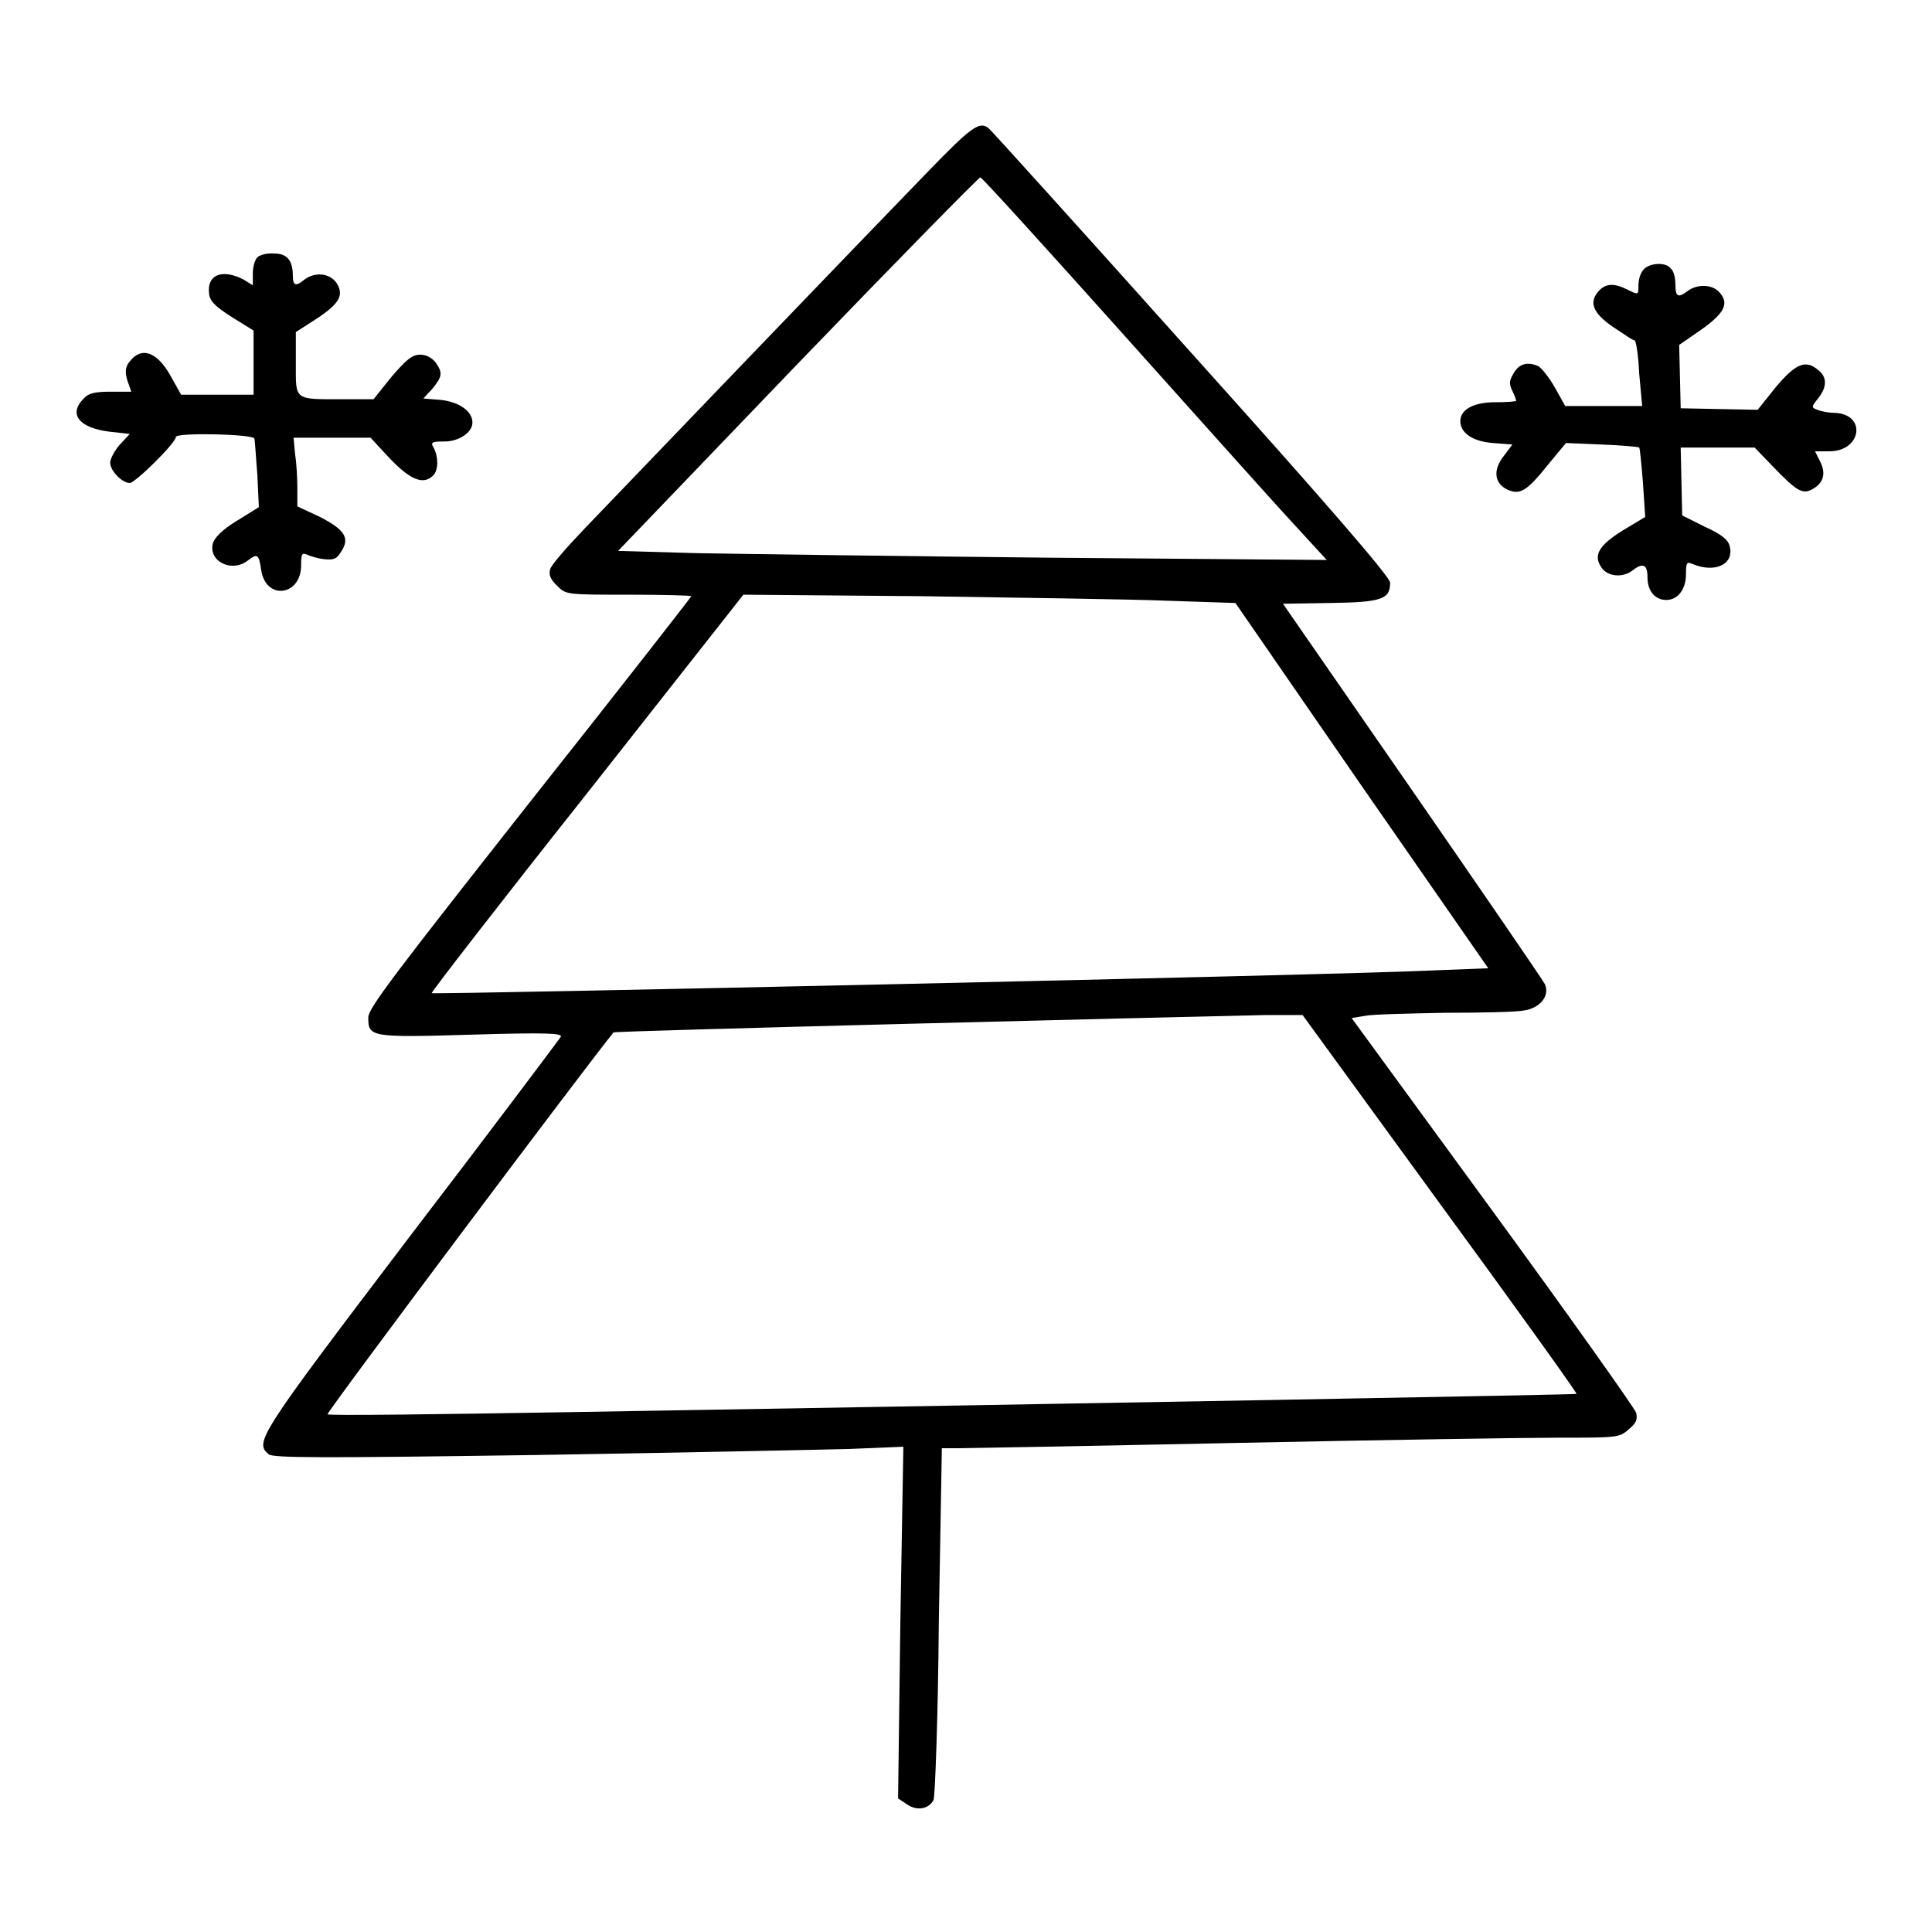
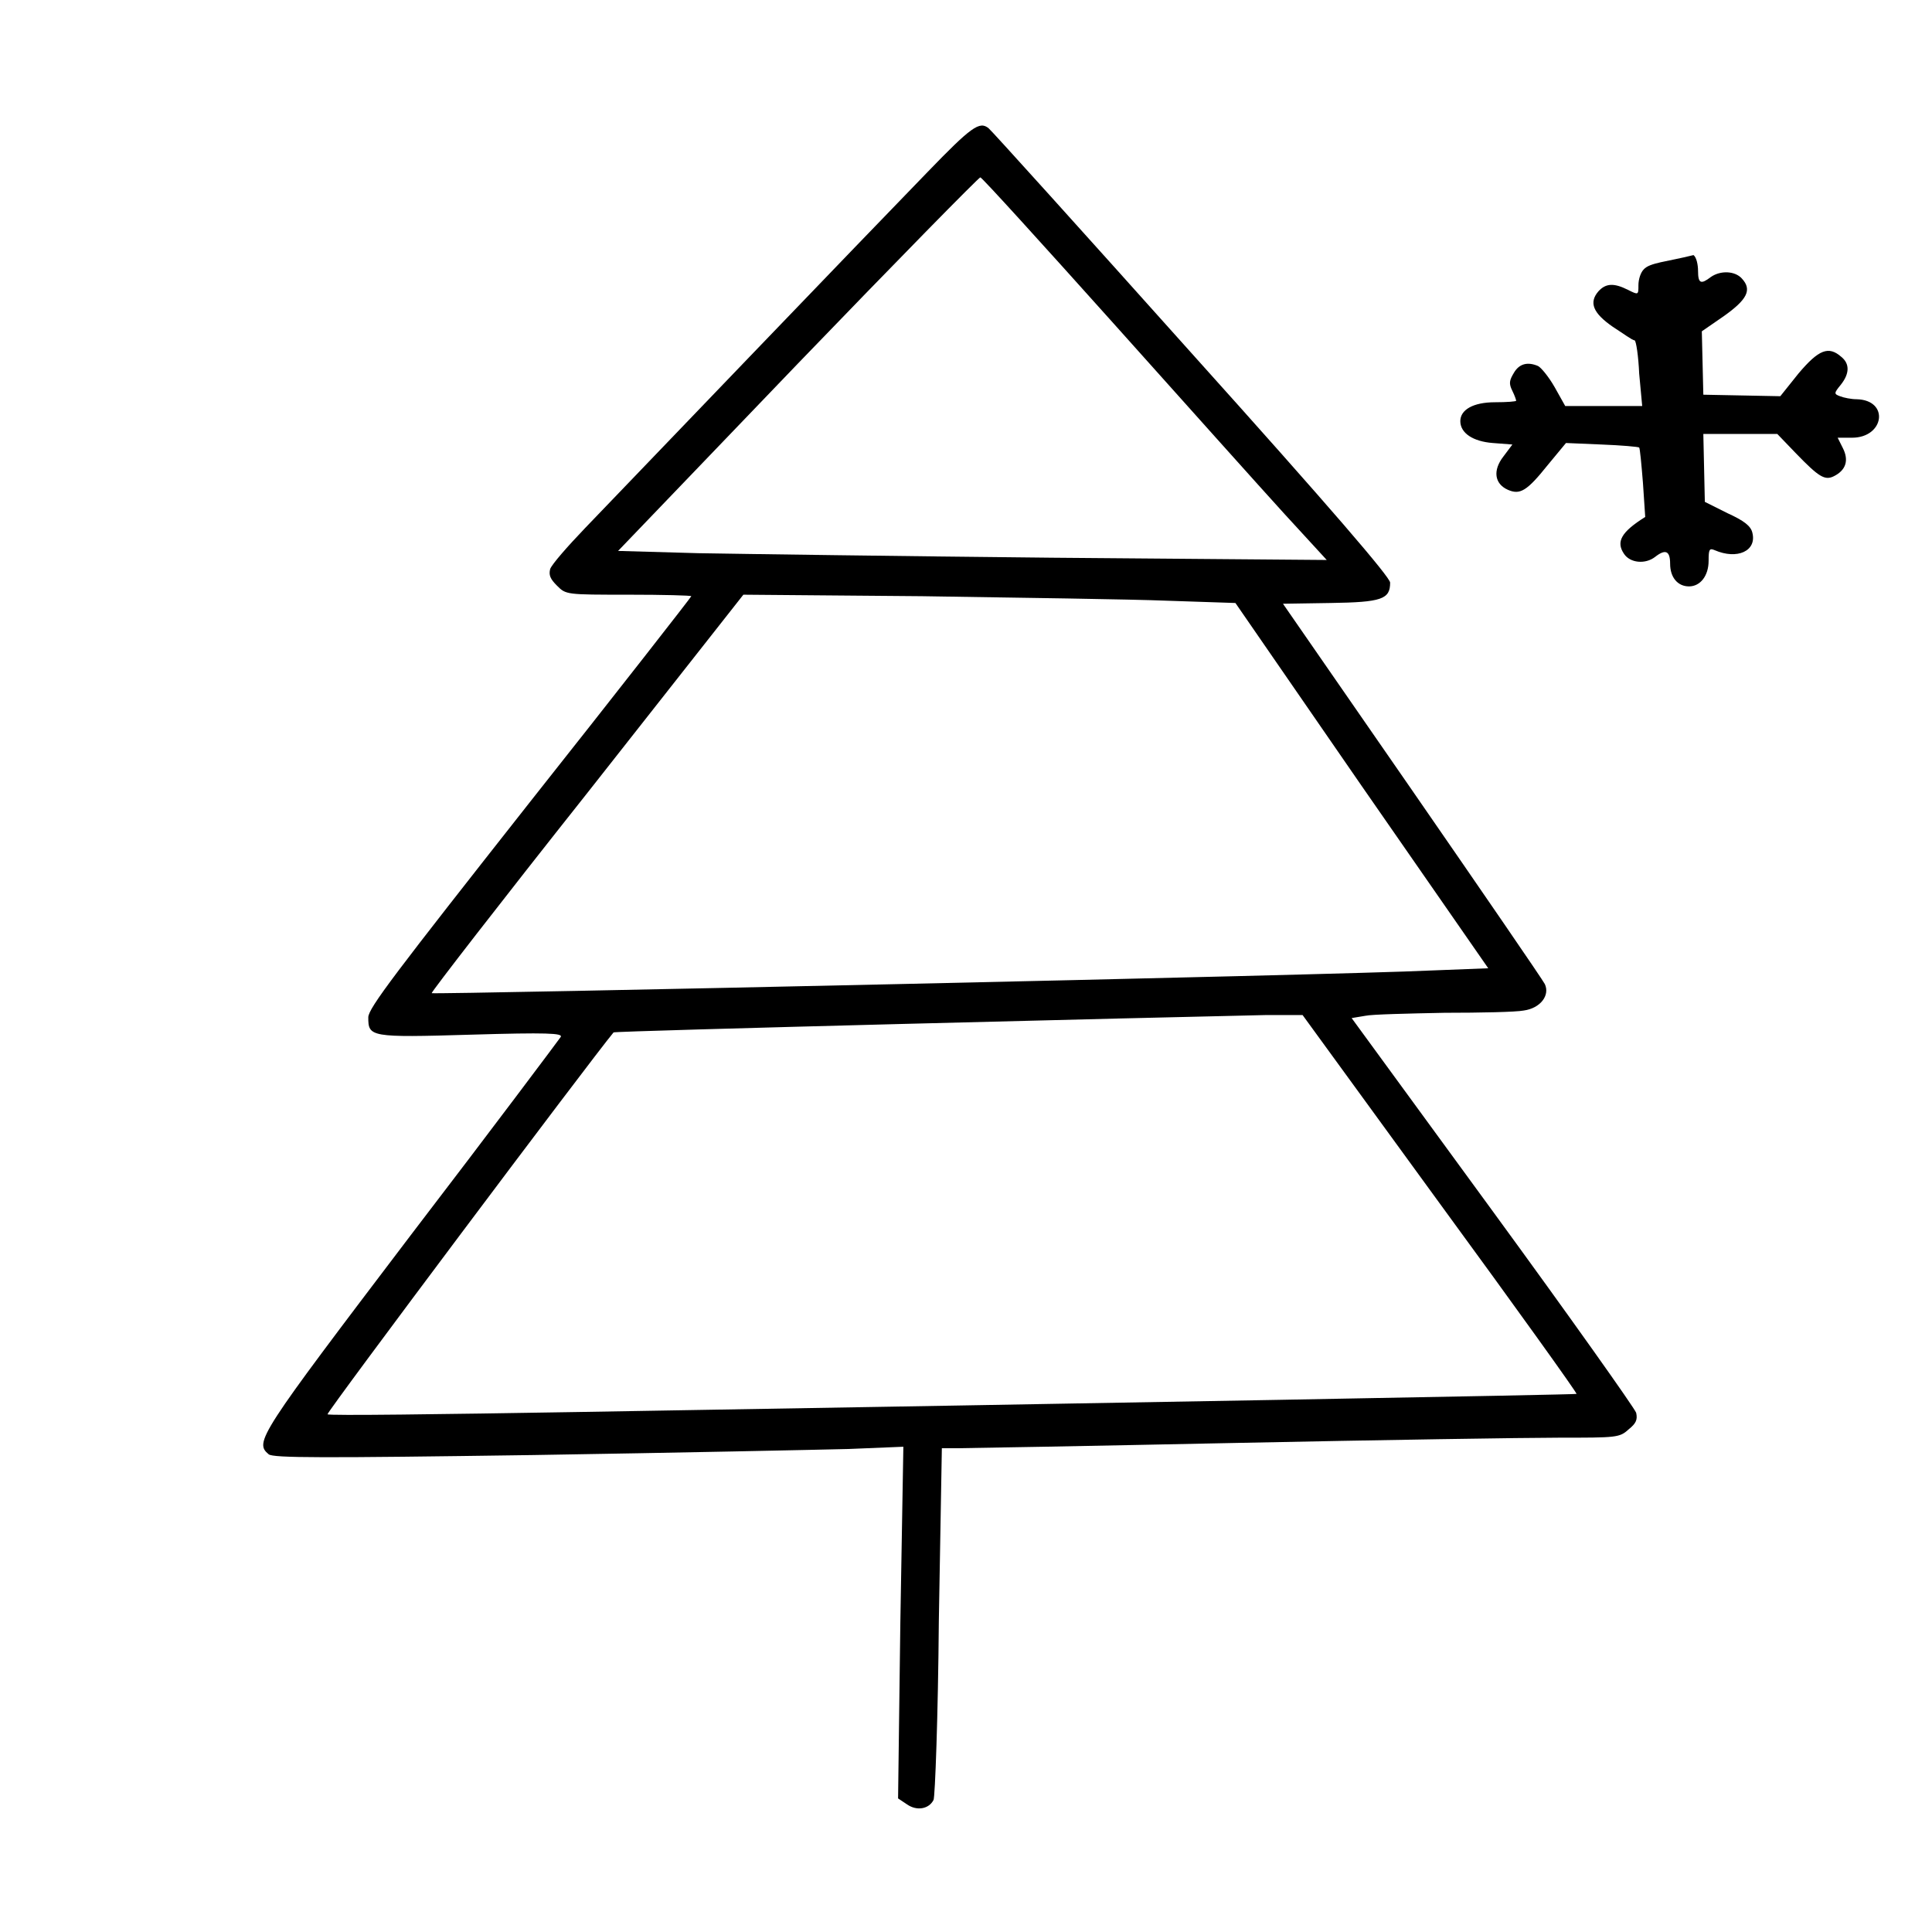
<svg xmlns="http://www.w3.org/2000/svg" version="1.1" x="0px" y="0px" viewBox="0 0 256 256" enable-background="new 0 0 256 256" xml:space="preserve">
  <g>
    <g>
      <g>
        <path fill="#000000" d="M122.9,22.8c-3.4,3.5-14.1,14.6-23.7,24.6c-9.6,10-19.4,20.2-21.7,22.6c-2.3,2.4-4.4,4.8-4.6,5.4c-0.2,0.8,0,1.3,0.9,2.2c1.2,1.2,1.2,1.2,9.5,1.2c4.6,0,8.3,0.1,8.3,0.2c0,0.1-9.6,12.4-21.4,27.3c-17.8,22.6-21.4,27.3-21.4,28.5c0,2.6,0.2,2.7,13.6,2.3c10.1-0.3,12.2-0.2,11.9,0.3c-0.2,0.3-9.1,12.2-19.9,26.3c-20.2,26.6-20.7,27.4-18.8,29c0.6,0.5,7.1,0.5,35.1,0.1c18.9-0.3,37.7-0.7,41.7-0.8l7.3-0.3l-0.4,23.3l-0.3,23.3l1.2,0.8c1.3,0.9,2.9,0.6,3.5-0.6c0.2-0.4,0.6-11.1,0.7-23.7l0.4-22.9h1.9c1,0,17.7-0.3,36.9-0.7c19.3-0.4,38.6-0.7,43-0.7c7.6,0,8,0,9.2-1.1c1-0.8,1.2-1.3,1-2.2c-0.2-0.6-8.7-12.6-19-26.7l-18.7-25.6l1.8-0.3c0.9-0.2,5.7-0.3,10.5-0.4c4.8,0,9.5-0.1,10.5-0.3c2.2-0.3,3.5-2,2.8-3.5c-0.3-0.6-8.2-12.1-17.6-25.7l-17.1-24.7l6.3-0.1c6.8-0.1,7.9-0.5,7.9-2.7c0-0.7-7.7-9.7-26.4-30.5c-14.5-16.2-26.6-29.6-26.8-29.7C129.8,16,128.7,16.8,122.9,22.8z M147.5,42.8c9.4,10.5,19.6,21.9,22.7,25.3l5.6,6.1l-36.4-0.3c-20-0.2-41.1-0.5-46.9-0.6L81.9,73l23.8-24.8c13.1-13.6,24-24.7,24.2-24.7C130.2,23.6,138,32.2,147.5,42.8z M154.7,79.6l9,0.3l16.7,24.2l16.8,24.2l-7.7,0.3c-12.2,0.6-132,3.2-132.3,3c-0.1-0.1,9.1-12,20.6-26.5l20.7-26.3l23.7,0.2C135.1,79.2,149.8,79.4,154.7,79.6z M190.8,159.5c10.1,13.8,18.2,25.1,18.1,25.2c-0.1,0.1-60.9,1.2-132.4,2.4c-18.1,0.3-33,0.5-33.1,0.3c-0.2-0.2,34.9-47,37.9-50.6c0.1-0.2,72.2-2,86.4-2.3l4.9,0L190.8,159.5z" />
-         <path fill="#000000" d="M34.1,34.1c-0.3,0.3-0.6,1.2-0.6,2.1v1.6L32.2,37c-2.8-1.4-4.8-0.6-4.5,1.9c0.1,1,0.8,1.7,3,3.1l2.9,1.8v4.2l0,4.3h-4.8h-4.8l-1.4-2.5c-1.9-3.4-4.1-4-5.7-1.5c-0.3,0.6-0.3,1.2,0,2.2l0.5,1.4h-2.7c-2.1,0-3,0.2-3.6,0.9c-2.1,2.1-0.6,3.9,3.4,4.4l2.7,0.3L15.8,59c-0.6,0.7-1.2,1.8-1.2,2.3c0,1.1,1.6,2.7,2.6,2.7c0.7,0,6.1-5.3,6.1-6.1c0-0.6,10.1-0.4,10.4,0.2c0.1,0.3,0.2,2.5,0.4,4.8l0.2,4.3L31.4,69c-2,1.2-3,2.3-3.2,3c-0.6,2.4,2.5,3.9,4.6,2.3c1.3-1,1.5-0.9,1.8,1.2c0.6,4.1,5.3,3.5,5.3-0.6c0-1.5,0.1-1.7,0.8-1.4c0.4,0.2,1.4,0.5,2.3,0.6c1.2,0.1,1.6,0,2.2-1c1.2-1.8,0.5-2.9-2.8-4.6l-3-1.4v-2.4c0-1.3-0.1-3.3-0.3-4.5L38.9,58H44h5.1l2.6,2.8c2.7,2.8,4.4,3.5,5.7,2.2c0.7-0.7,0.7-2.4,0.1-3.6c-0.5-0.8-0.3-0.9,1.4-0.9c1.9,0,3.7-1.2,3.7-2.5c0-1.5-1.7-2.7-4.1-3l-2.4-0.2l1.2-1.3c1.3-1.6,1.4-2.1,0.4-3.5c-0.5-0.6-1.2-1-2-1c-1.1,0-1.8,0.6-3.8,2.9l-2.4,3h-4.1c-6.5,0-6.2,0.2-6.2-4.7v-4.2l2.8-1.8c3-2,3.6-3.1,2.6-4.7c-0.9-1.3-2.8-1.5-4.2-0.5c-1.2,1-1.6,0.9-1.6-0.5c0-2-0.8-2.9-2.4-2.9C35.3,33.5,34.4,33.8,34.1,34.1z" />
-         <path fill="#000000" d="M217.8,35.7c-0.4,0.4-0.7,1.3-0.7,2.1c0,1.3,0,1.3-1.4,0.6c-1.8-0.9-2.9-0.9-3.9,0.2c-1.3,1.5-0.7,2.9,1.9,4.7c1.4,0.9,2.6,1.8,2.9,1.8c0.2,0.1,0.5,2.1,0.6,4.4l0.4,4.3h-5.1h-5.1l-1.4-2.5c-0.8-1.4-1.8-2.6-2.2-2.8c-1.4-0.6-2.5-0.3-3.2,0.9c-0.6,1-0.7,1.4-0.2,2.4c0.3,0.6,0.5,1.2,0.5,1.3c0,0.1-1.2,0.2-2.8,0.2c-2.9,0-4.6,1-4.6,2.5c0,1.6,1.7,2.7,4.3,2.9l2.6,0.2l-1.2,1.6c-1.4,1.8-1.2,3.6,0.6,4.4c1.6,0.7,2.5,0.2,5.3-3.3l2.4-2.9l4.7,0.2c2.6,0.1,4.9,0.3,5,0.4c0.1,0.1,0.3,2.2,0.5,4.7l0.3,4.5l-3,1.8c-3.2,2-3.9,3.3-2.8,4.9c0.8,1.2,2.8,1.4,4.1,0.4c1.4-1.1,2-0.8,2,0.9c0,1.8,1,3,2.5,3c1.5,0,2.6-1.4,2.6-3.4c0-1.5,0.1-1.7,0.8-1.4c3,1.3,5.6,0.1,5-2.3c-0.2-0.9-1.1-1.6-3.3-2.6l-3-1.5l-0.1-4.5l-0.1-4.5h4.9h4.9l2.5,2.6c3,3.1,3.8,3.6,5,3c1.6-0.8,2-2.1,1.2-3.7l-0.7-1.4h1.9c4.3,0,5-5,0.6-5.1c-0.7,0-1.7-0.2-2.2-0.4c-0.8-0.3-0.8-0.4,0.1-1.5c1.2-1.5,1.2-2.8,0.1-3.7c-1.7-1.5-3-1-5.7,2.2l-2.4,3l-5.1-0.1l-5.1-0.1l-0.1-4.2l-0.1-4.2l2.9-2c3.1-2.2,3.8-3.5,2.4-5c-0.9-1-2.8-1.1-4.1-0.2c-1.3,1-1.7,0.9-1.7-0.8c0-0.8-0.2-1.8-0.6-2.1C220.8,34.7,218.6,34.8,217.8,35.7z" />
+         <path fill="#000000" d="M217.8,35.7c-0.4,0.4-0.7,1.3-0.7,2.1c0,1.3,0,1.3-1.4,0.6c-1.8-0.9-2.9-0.9-3.9,0.2c-1.3,1.5-0.7,2.9,1.9,4.7c1.4,0.9,2.6,1.8,2.9,1.8c0.2,0.1,0.5,2.1,0.6,4.4l0.4,4.3h-5.1h-5.1l-1.4-2.5c-0.8-1.4-1.8-2.6-2.2-2.8c-1.4-0.6-2.5-0.3-3.2,0.9c-0.6,1-0.7,1.4-0.2,2.4c0.3,0.6,0.5,1.2,0.5,1.3c0,0.1-1.2,0.2-2.8,0.2c-2.9,0-4.6,1-4.6,2.5c0,1.6,1.7,2.7,4.3,2.9l2.6,0.2l-1.2,1.6c-1.4,1.8-1.2,3.6,0.6,4.4c1.6,0.7,2.5,0.2,5.3-3.3l2.4-2.9l4.7,0.2c2.6,0.1,4.9,0.3,5,0.4c0.1,0.1,0.3,2.2,0.5,4.7l0.3,4.5c-3.2,2-3.9,3.3-2.8,4.9c0.8,1.2,2.8,1.4,4.1,0.4c1.4-1.1,2-0.8,2,0.9c0,1.8,1,3,2.5,3c1.5,0,2.6-1.4,2.6-3.4c0-1.5,0.1-1.7,0.8-1.4c3,1.3,5.6,0.1,5-2.3c-0.2-0.9-1.1-1.6-3.3-2.6l-3-1.5l-0.1-4.5l-0.1-4.5h4.9h4.9l2.5,2.6c3,3.1,3.8,3.6,5,3c1.6-0.8,2-2.1,1.2-3.7l-0.7-1.4h1.9c4.3,0,5-5,0.6-5.1c-0.7,0-1.7-0.2-2.2-0.4c-0.8-0.3-0.8-0.4,0.1-1.5c1.2-1.5,1.2-2.8,0.1-3.7c-1.7-1.5-3-1-5.7,2.2l-2.4,3l-5.1-0.1l-5.1-0.1l-0.1-4.2l-0.1-4.2l2.9-2c3.1-2.2,3.8-3.5,2.4-5c-0.9-1-2.8-1.1-4.1-0.2c-1.3,1-1.7,0.9-1.7-0.8c0-0.8-0.2-1.8-0.6-2.1C220.8,34.7,218.6,34.8,217.8,35.7z" />
      </g>
    </g>
  </g>
</svg>